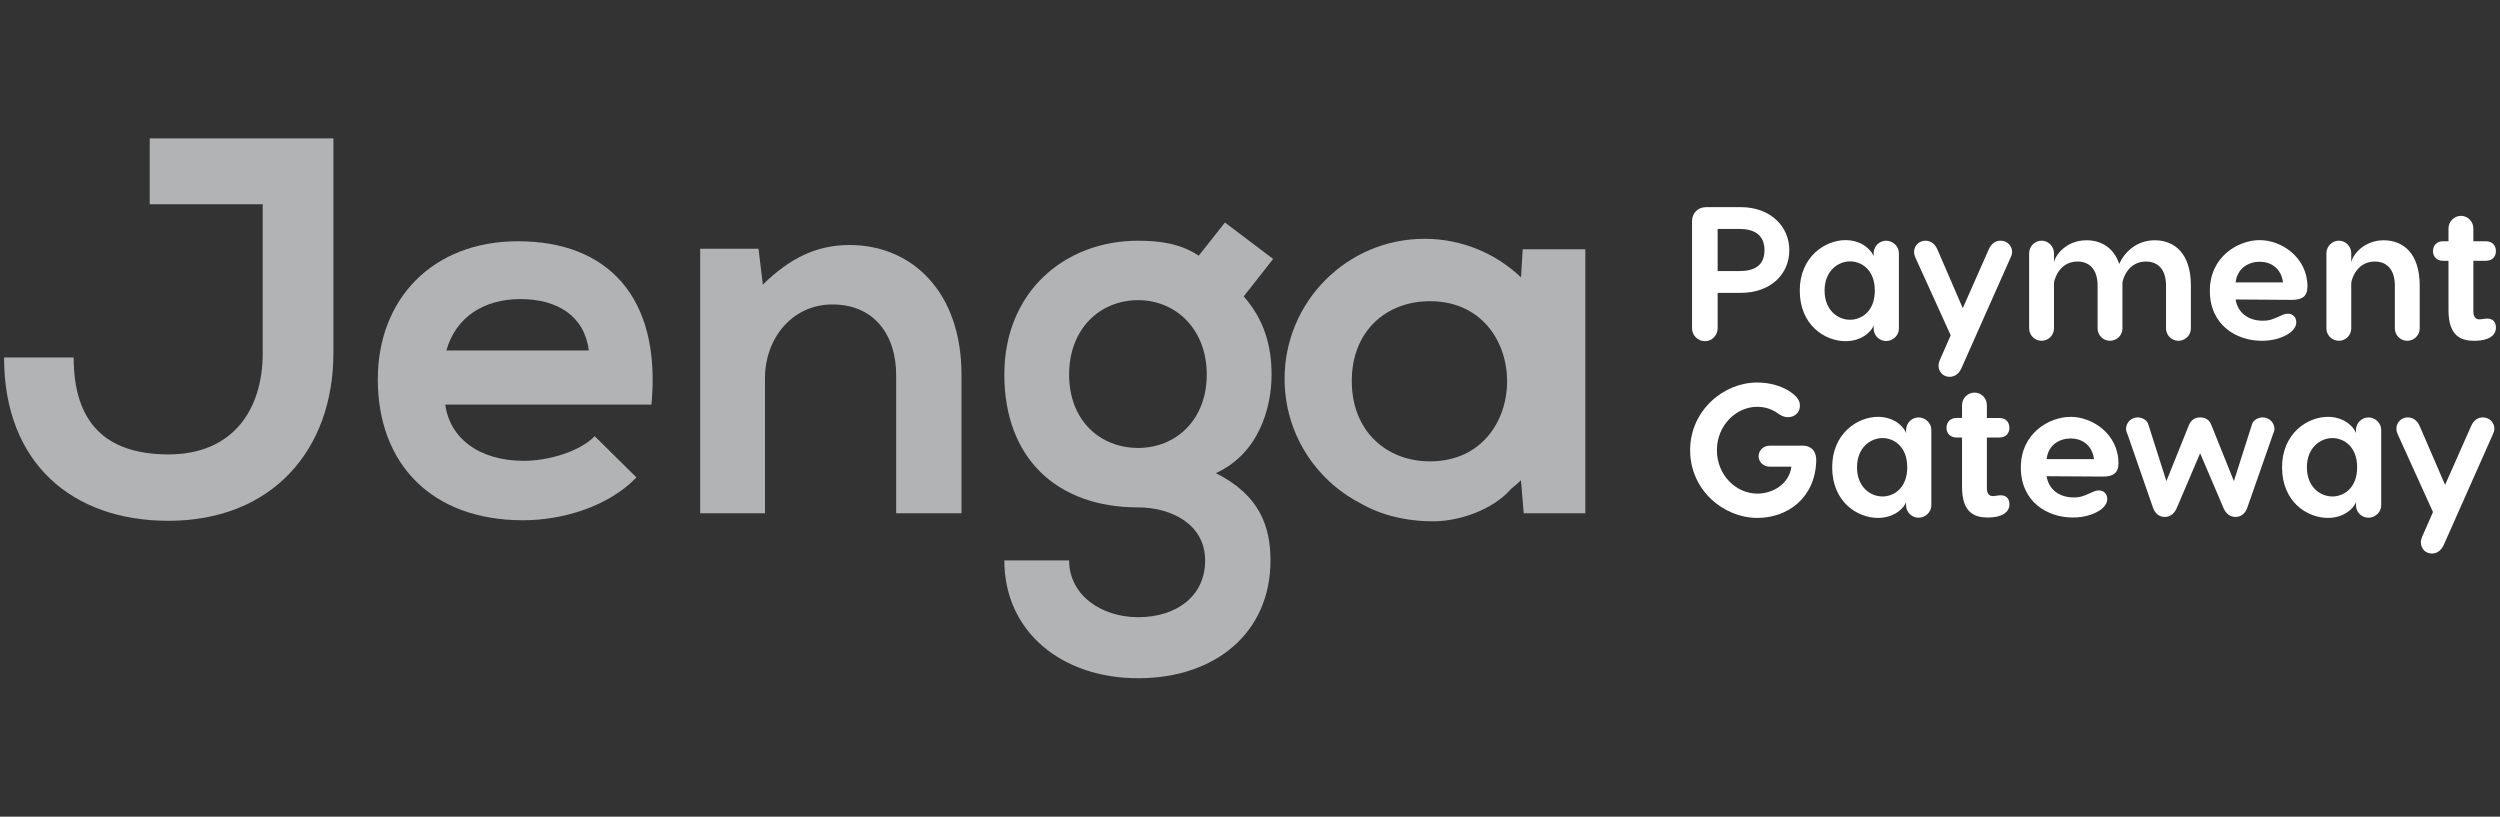
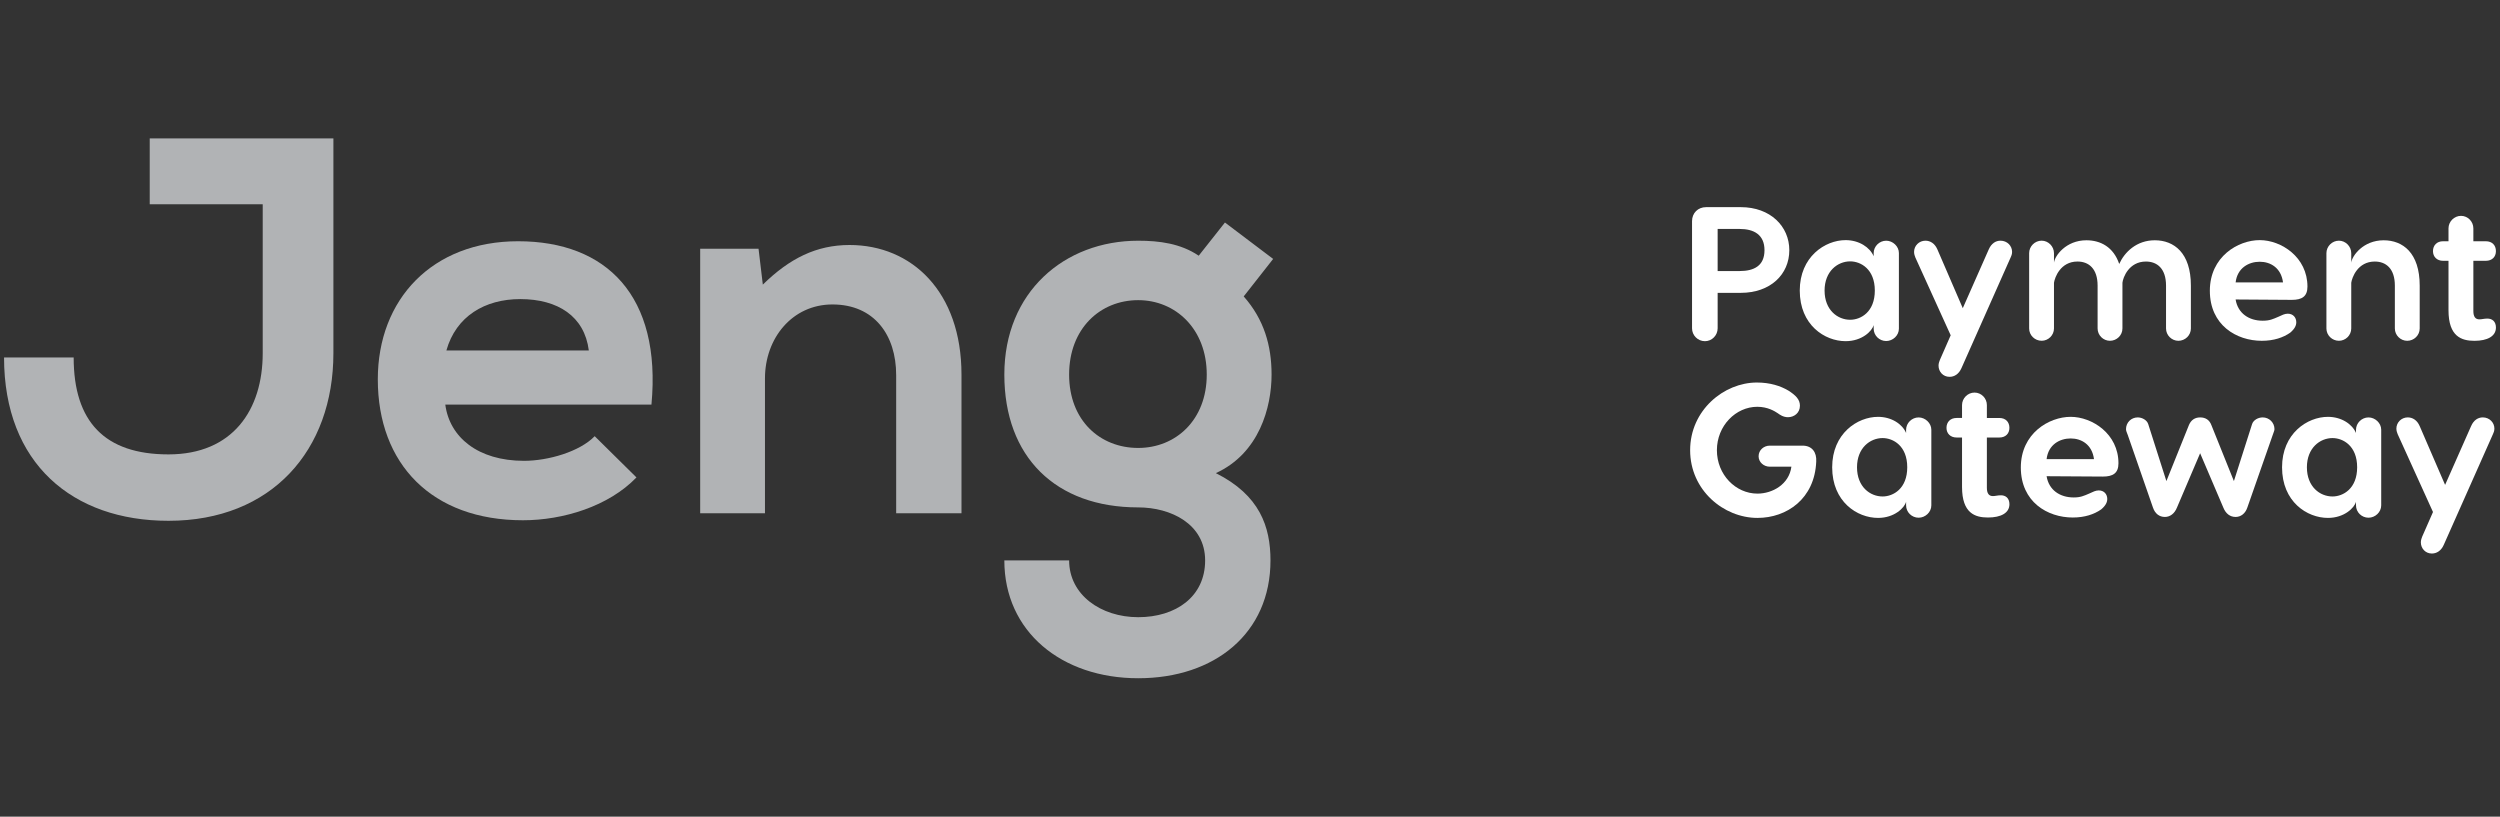
<svg xmlns="http://www.w3.org/2000/svg" version="1.1" id="Layer_1" x="0px" y="0px" width="181.5px" height="59.289px" viewBox="0 0 181.5 59.289" enable-background="new 0 0 181.5 59.289" xml:space="preserve">
  <rect x="0" y="0" width="181.5" height="59.289" fill="#333333" stroke="none" />
  <g>
    <path fill="#FFFFFF" d="M129.904,18.164c0,1.762-1.377,3.097-3.522,3.097h-1.681v2.575c0,0.508-0.412,0.934-0.921,0.934   c-0.523,0-0.938-0.426-0.938-0.934v-7.778c0-0.592,0.428-1.019,1.02-1.019h2.52C128.527,15.039,129.904,16.429,129.904,18.164    M128.102,18.164c0-1.128-0.771-1.542-1.803-1.542h-1.598v3.056h1.598C127.33,19.677,128.102,19.306,128.102,18.164" />
    <path fill="#FFFFFF" d="M137.86,18.37v5.492c0,0.496-0.44,0.896-0.922,0.896c-0.496,0-0.909-0.399-0.909-0.896V23.6   c-0.109,0.427-0.838,1.169-2.037,1.169c-1.513,0-3.329-1.169-3.329-3.674c0-2.45,1.83-3.662,3.329-3.662   c0.977,0,1.762,0.523,2.037,1.17V18.37c0-0.482,0.413-0.895,0.909-0.895C137.42,17.475,137.86,17.888,137.86,18.37 M136.112,21.095   c0-1.555-1.018-2.12-1.789-2.12c-0.909,0-1.859,0.717-1.859,2.12c0,1.417,0.95,2.12,1.859,2.12   C135.095,23.215,136.112,22.651,136.112,21.095" />
    <path fill="#FFFFFF" d="M146.078,18.287c0,0.166-0.055,0.303-0.11,0.414l-3.565,8.024c-0.193,0.44-0.523,0.633-0.866,0.633   c-0.469,0-0.799-0.372-0.799-0.812c0-0.166,0.055-0.303,0.097-0.413l0.785-1.791l-2.562-5.642c-0.042-0.11-0.096-0.248-0.096-0.414   c0-0.44,0.357-0.812,0.825-0.812c0.343,0,0.675,0.192,0.867,0.632l1.844,4.268l1.886-4.268c0.193-0.44,0.51-0.632,0.854-0.632   C145.72,17.475,146.078,17.847,146.078,18.287" />
    <path fill="#FFFFFF" d="M159.058,20.737v3.111c0,0.494-0.413,0.894-0.909,0.894c-0.481,0-0.895-0.4-0.895-0.894v-3.111   c0-1.239-0.646-1.749-1.459-1.749c-1.238,0-1.665,1.157-1.706,1.542v-0.014v0.22v3.111c0,0.494-0.412,0.894-0.908,0.894   c-0.482,0-0.895-0.4-0.895-0.894v-3.111c0-1.239-0.648-1.749-1.46-1.749c-1.238,0-1.651,1.157-1.707,1.542v3.317   c0,0.494-0.412,0.894-0.895,0.894c-0.496,0-0.908-0.4-0.908-0.894v-5.465c0-0.496,0.412-0.908,0.908-0.908   c0.482,0,0.895,0.413,0.895,0.908v0.688c0.056-0.496,0.868-1.625,2.354-1.625c1.032,0,1.968,0.496,2.382,1.72   c0.384-0.853,1.252-1.72,2.587-1.72C157.832,17.447,159.058,18.356,159.058,20.737" />
    <path fill="#FFFFFF" d="M167.521,20.806c0,0.716-0.398,0.964-1.128,0.964l-4.088-0.028c0.165,1.005,0.964,1.542,1.968,1.542   c0.496,0,0.731-0.11,1.143-0.289c0.248-0.11,0.441-0.221,0.675-0.221c0.386,0,0.619,0.275,0.619,0.62   c0,0.221-0.097,0.467-0.44,0.757c-0.509,0.358-1.197,0.591-2.064,0.591c-1.831,0-3.771-1.128-3.771-3.634   c0-2.477,2.051-3.675,3.621-3.675C165.624,17.434,167.521,18.672,167.521,20.806 M162.306,20.503h3.441   c-0.139-1.06-0.909-1.5-1.692-1.5C163.27,19.003,162.43,19.443,162.306,20.503" />
    <path fill="#FFFFFF" d="M175.67,20.737v3.111c0,0.494-0.413,0.894-0.908,0.894c-0.48,0-0.895-0.4-0.895-0.894v-3.111   c0-1.239-0.646-1.749-1.458-1.749c-1.24,0-1.653,1.157-1.708,1.542v3.317c0,0.494-0.412,0.894-0.894,0.894   c-0.496,0-0.909-0.4-0.909-0.894v-5.465c0-0.496,0.413-0.908,0.909-0.908c0.481,0,0.894,0.413,0.894,0.908v0.688   c0.055-0.496,0.867-1.625,2.354-1.625C174.445,17.447,175.67,18.356,175.67,20.737" />
    <path fill="#FFFFFF" d="M181.205,23.779c0,0.633-0.621,0.964-1.557,0.964s-1.887-0.303-1.887-2.217v-3.592h-0.398   c-0.439,0-0.729-0.29-0.729-0.702c0-0.427,0.29-0.717,0.729-0.717h0.398v-0.935c0-0.496,0.414-0.909,0.909-0.909   s0.896,0.414,0.896,0.909v0.935h0.907c0.455,0,0.731,0.29,0.731,0.717c0,0.413-0.276,0.702-0.731,0.702h-0.907v3.646   c0,0.4,0.136,0.606,0.441,0.606c0.15,0,0.369-0.055,0.522-0.055C180.942,23.105,181.205,23.353,181.205,23.779" />
    <path fill="#FFFFFF" d="M131.858,33.511c-0.11,2.699-2.133,4.089-4.266,4.089c-2.451,0-4.888-2.01-4.888-4.914   c0-2.904,2.451-4.915,4.846-4.915c0.963,0,1.722,0.249,2.298,0.592c0.51,0.33,0.827,0.633,0.827,1.088   c0,0.536-0.427,0.838-0.867,0.838c-0.344,0-0.593-0.179-0.743-0.289c-0.207-0.137-0.717-0.467-1.486-0.467   c-1.557,0-2.932,1.375-2.932,3.152s1.361,3.152,2.945,3.152c1.087,0,2.299-0.674,2.463-1.955h-1.568   c-0.427,0-0.813-0.316-0.813-0.757c0-0.455,0.386-0.771,0.813-0.771h2.38C131.557,32.354,131.9,32.837,131.858,33.511" />
    <path fill="#FFFFFF" d="M140.215,31.198v5.492c0,0.496-0.441,0.896-0.923,0.896c-0.495,0-0.909-0.399-0.909-0.896V36.43   c-0.109,0.426-0.839,1.17-2.036,1.17c-1.515,0-3.331-1.17-3.331-3.675c0-2.451,1.83-3.662,3.331-3.662   c0.977,0,1.762,0.523,2.036,1.171v-0.235c0-0.48,0.414-0.894,0.909-0.894C139.773,30.305,140.215,30.718,140.215,31.198    M138.466,33.925c0-1.557-1.019-2.121-1.789-2.121c-0.909,0-1.858,0.717-1.858,2.121c0,1.417,0.949,2.119,1.858,2.119   C137.447,36.044,138.466,35.479,138.466,33.925" />
    <path fill="#FFFFFF" d="M145.885,36.608c0,0.634-0.619,0.963-1.556,0.963c-0.936,0-1.885-0.303-1.885-2.216v-3.592h-0.399   c-0.441,0-0.73-0.29-0.73-0.702c0-0.427,0.289-0.717,0.73-0.717h0.399V29.41c0-0.497,0.413-0.909,0.906-0.909   c0.497,0,0.897,0.413,0.897,0.909v0.935h0.907c0.454,0,0.729,0.29,0.729,0.717c0,0.412-0.275,0.702-0.729,0.702h-0.907v3.647   c0,0.398,0.136,0.605,0.439,0.605c0.15,0,0.372-0.056,0.522-0.056C145.623,35.934,145.885,36.182,145.885,36.608" />
    <path fill="#FFFFFF" d="M153.8,33.635c0,0.717-0.399,0.964-1.13,0.964l-4.087-0.026c0.164,1.004,0.963,1.542,1.968,1.542   c0.495,0,0.73-0.112,1.143-0.29c0.248-0.11,0.44-0.221,0.674-0.221c0.385,0,0.619,0.275,0.619,0.62c0,0.22-0.097,0.467-0.439,0.757   c-0.509,0.358-1.198,0.591-2.065,0.591c-1.831,0-3.771-1.128-3.771-3.633c0-2.479,2.05-3.676,3.619-3.676   C151.898,30.263,153.8,31.501,153.8,33.635 M148.583,33.333h3.441c-0.14-1.061-0.909-1.502-1.694-1.502   C149.546,31.831,148.707,32.272,148.583,33.333" />
    <path fill="#FFFFFF" d="M165.127,31.157c0,0.124-0.084,0.263-0.124,0.413l-1.844,5.272c-0.152,0.453-0.481,0.688-0.854,0.688   c-0.4,0-0.716-0.235-0.896-0.688l-1.68-3.937l-1.678,3.937c-0.18,0.453-0.51,0.688-0.881,0.688c-0.4,0-0.716-0.235-0.868-0.688   l-1.83-5.272c-0.057-0.15-0.124-0.289-0.124-0.413c0-0.481,0.372-0.853,0.853-0.853c0.316,0,0.662,0.191,0.758,0.481l1.321,4.143   l1.638-4.074c0.152-0.358,0.428-0.55,0.812-0.55c0.401,0,0.676,0.191,0.813,0.55l1.638,4.074l1.321-4.143   c0.097-0.29,0.439-0.481,0.771-0.481C164.741,30.305,165.127,30.676,165.127,31.157" />
    <path fill="#FFFFFF" d="M172.876,31.198v5.492c0,0.496-0.439,0.896-0.922,0.896c-0.496,0-0.908-0.399-0.908-0.896V36.43   c-0.11,0.426-0.841,1.17-2.037,1.17c-1.515,0-3.332-1.17-3.332-3.675c0-2.451,1.831-3.662,3.332-3.662   c0.977,0,1.761,0.523,2.037,1.171v-0.235c0-0.48,0.412-0.894,0.908-0.894C172.437,30.305,172.876,30.718,172.876,31.198    M171.129,33.925c0-1.557-1.021-2.121-1.79-2.121c-0.908,0-1.858,0.717-1.858,2.121c0,1.417,0.95,2.119,1.858,2.119   C170.108,36.044,171.129,35.479,171.129,33.925" />
    <path fill="#FFFFFF" d="M181.093,31.116c0,0.165-0.056,0.304-0.109,0.413l-3.565,8.024c-0.193,0.44-0.523,0.633-0.867,0.633   c-0.468,0-0.798-0.371-0.798-0.812c0-0.165,0.055-0.303,0.096-0.413l0.785-1.789l-2.561-5.644   c-0.042-0.109-0.097-0.248-0.097-0.413c0-0.44,0.359-0.812,0.826-0.812c0.344,0,0.675,0.191,0.867,0.633l1.844,4.267l1.887-4.267   c0.192-0.441,0.509-0.633,0.854-0.633C180.734,30.305,181.093,30.676,181.093,31.116" />
    <path fill="#B1B3B5" d="M24.205,25.64c0,7.038-4.471,12.17-11.975,12.17c-6.96,0-11.936-4.161-11.936-11.858h5.054   c0,4.665,2.255,7.037,6.882,7.037c4.666,0,6.843-3.227,6.843-7.349V14.832H10.87V10.05h13.335V25.64z" />
    <path fill="#B1B3B5" d="M32.328,29.373c0.312,2.372,2.373,4.083,5.715,4.083c1.75,0,4.043-0.661,5.132-1.789l3.032,2.994   c-2.021,2.1-5.326,3.11-8.242,3.11c-6.609,0-10.536-4.082-10.536-10.226c0-5.832,3.966-10.03,10.187-10.03   c6.415,0,10.419,3.965,9.68,11.858H32.328z M42.748,25.446c-0.311-2.488-2.255-3.732-4.976-3.732c-2.566,0-4.666,1.244-5.365,3.732   H42.748z" />
    <path fill="#B1B3B5" d="M65.062,37.265v-10.03c0-2.916-1.594-5.132-4.626-5.132c-2.917,0-4.899,2.449-4.899,5.365v9.797h-4.704   V18.059h4.237l0.311,2.604c1.944-1.904,3.889-2.876,6.298-2.876c4.51,0,8.125,3.382,8.125,9.409v10.069H65.062z" />
    <path fill="#B1B3B5" d="M88.931,16.154l3.5,2.644l-2.138,2.722c1.478,1.671,2.023,3.576,2.023,5.676   c0,2.372-0.896,5.715-4.046,7.153c3.188,1.595,3.967,3.889,3.967,6.338c0,5.286-4.044,8.553-9.603,8.553   c-5.56,0-9.719-3.383-9.719-8.553h4.704c0,2.487,2.293,4.121,5.015,4.121c2.721,0,4.859-1.478,4.859-4.121   c0-2.645-2.488-3.85-4.859-3.85c-5.988,0-9.719-3.655-9.719-9.642c0-5.988,4.355-9.719,9.719-9.719   c1.517,0,3.072,0.194,4.393,1.088L88.931,16.154z M77.618,27.195c0,3.344,2.255,5.326,5.015,5.326c2.721,0,4.977-2.021,4.977-5.326   c0-3.305-2.255-5.404-4.977-5.404C79.873,21.791,77.618,23.852,77.618,27.195" />
-     <path fill="#B1B3B5" d="M110.548,18.096l-0.121,2.044c-1.82-1.735-4.292-2.803-7.005-2.803c-5.613,0-10.161,4.552-10.161,10.166   c0,3.923,2.221,7.327,5.476,9.017c1.533,0.896,3.39,1.341,5.436,1.327c1.788-0.035,4.179-0.798,5.551-2.372   c0.241-0.188,0.475-0.39,0.698-0.61l0.202,2.399h4.471V18.096H110.548z M103.816,33.494c-3.146,0-5.677-2.18-5.677-5.834   c0-3.655,2.53-5.793,5.677-5.793C111.282,21.867,111.282,33.494,103.816,33.494" />
  </g>
</svg>